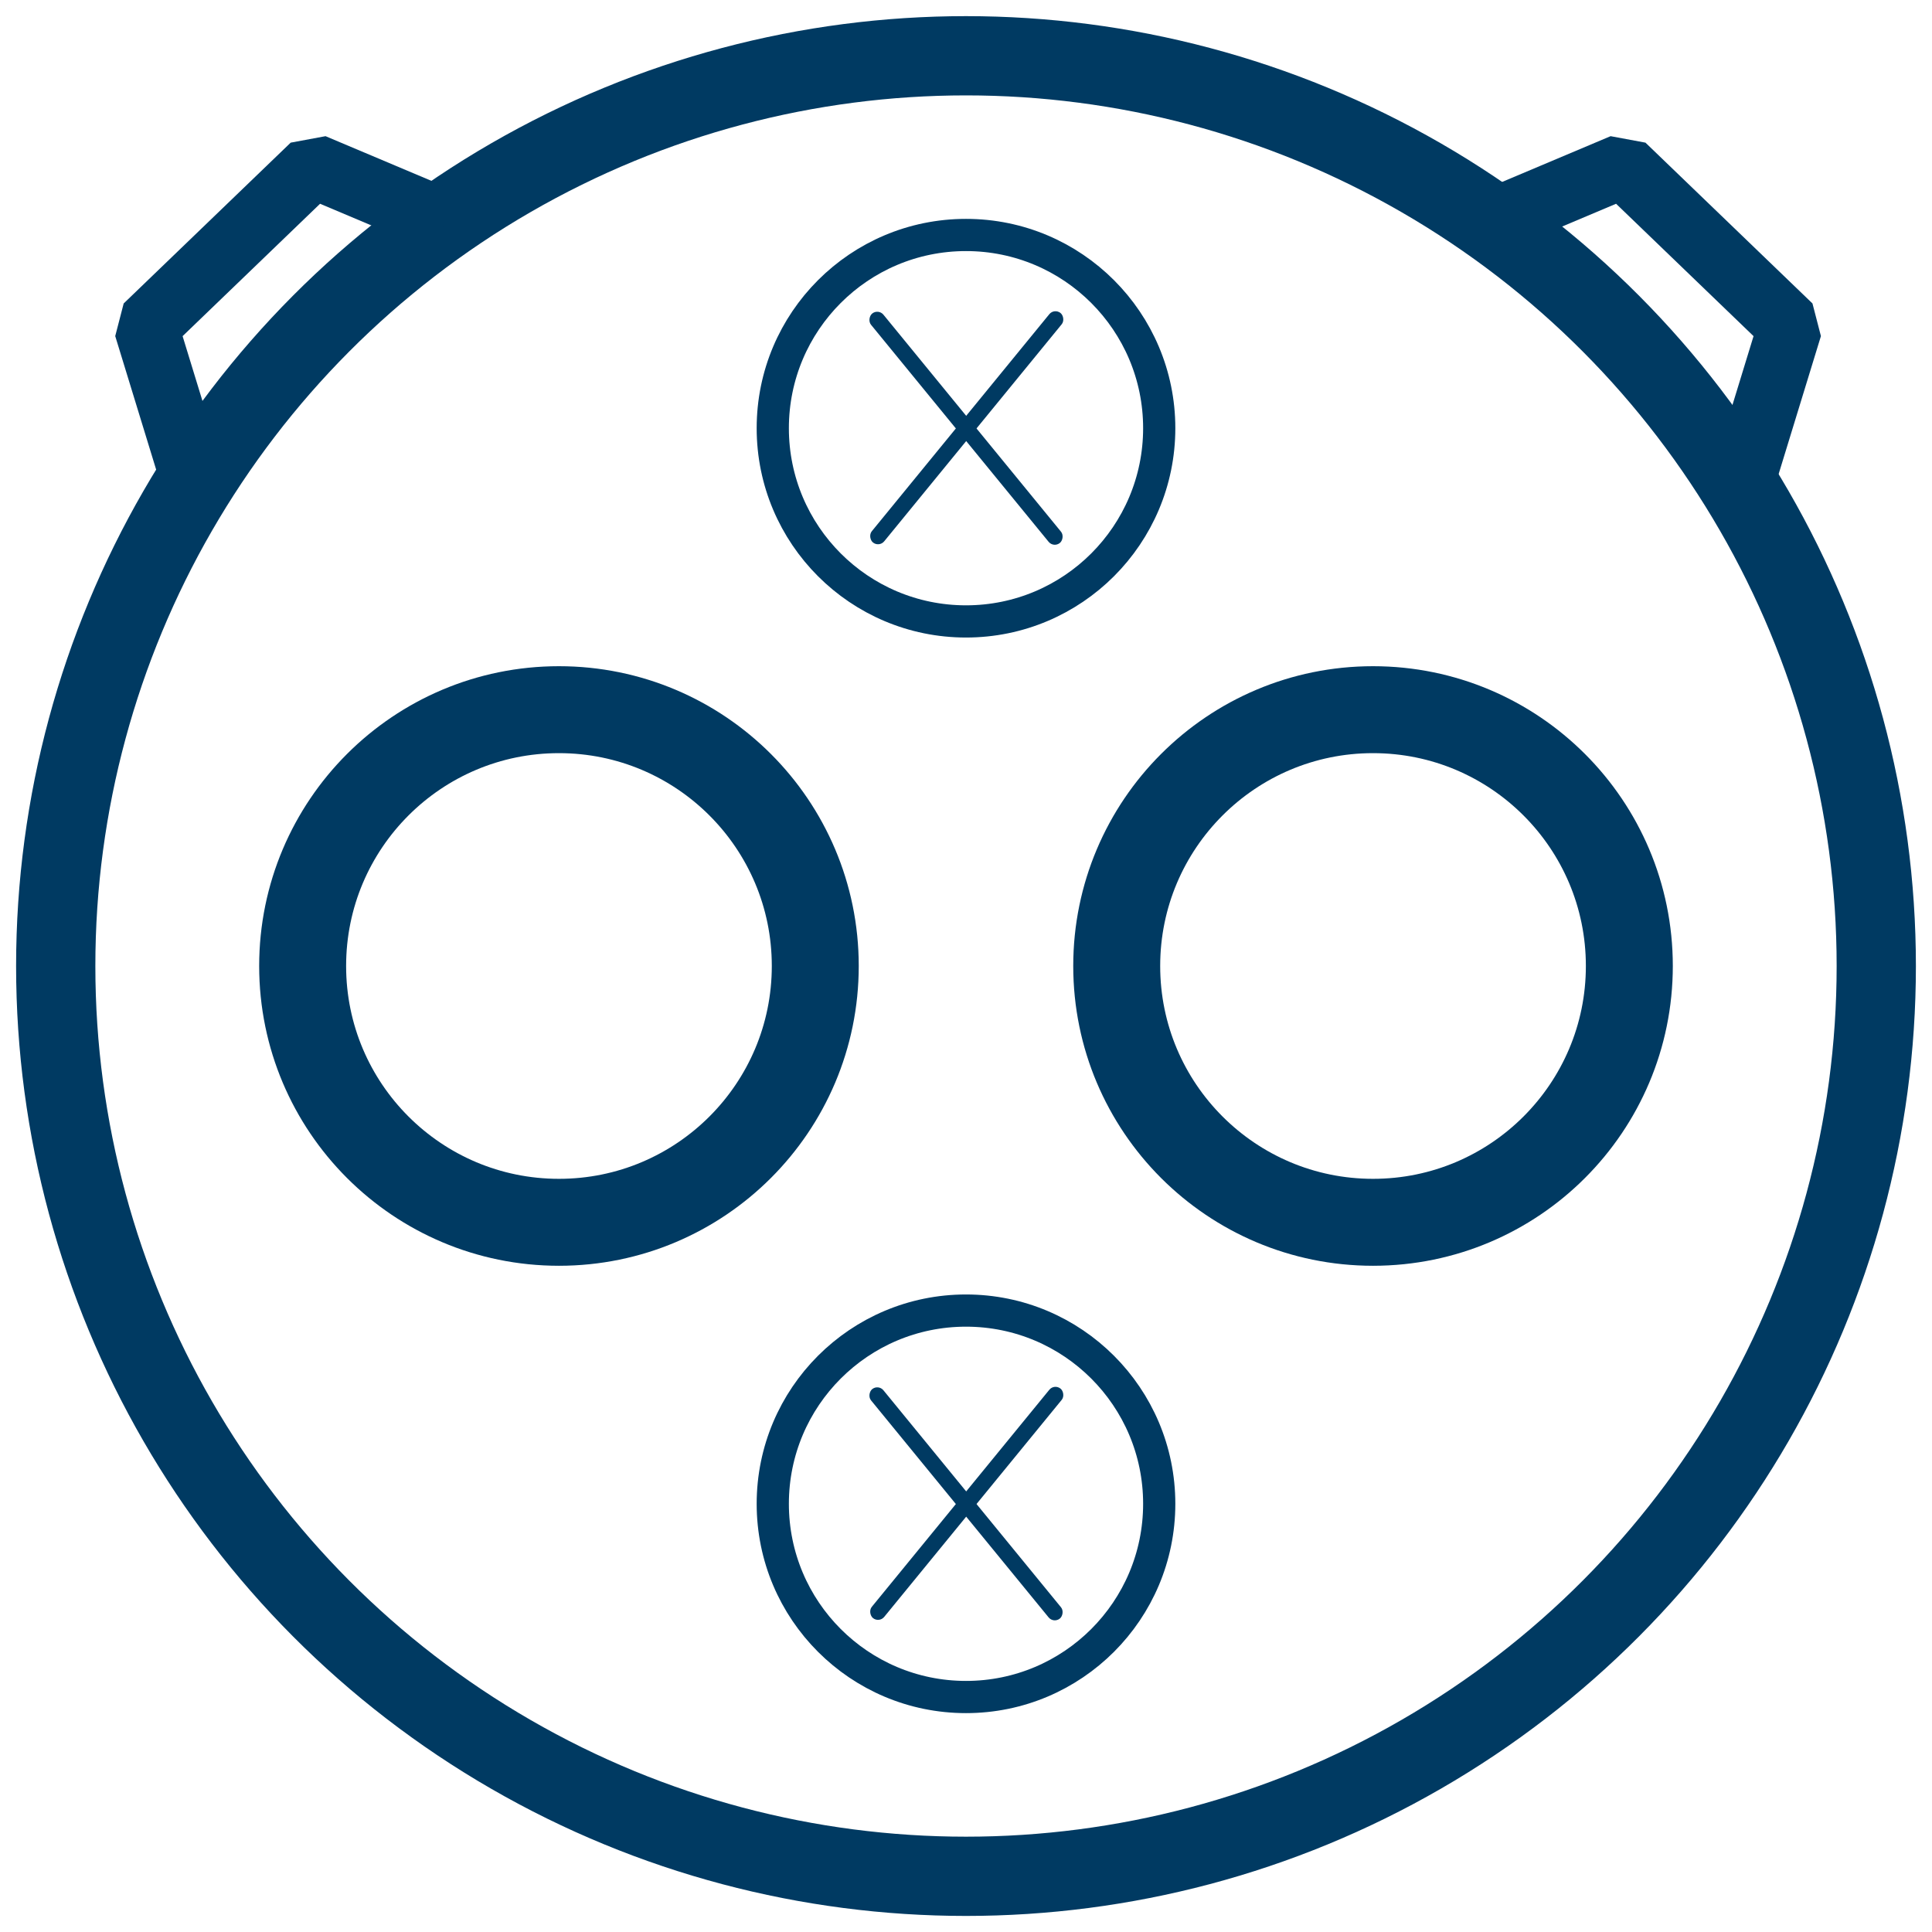
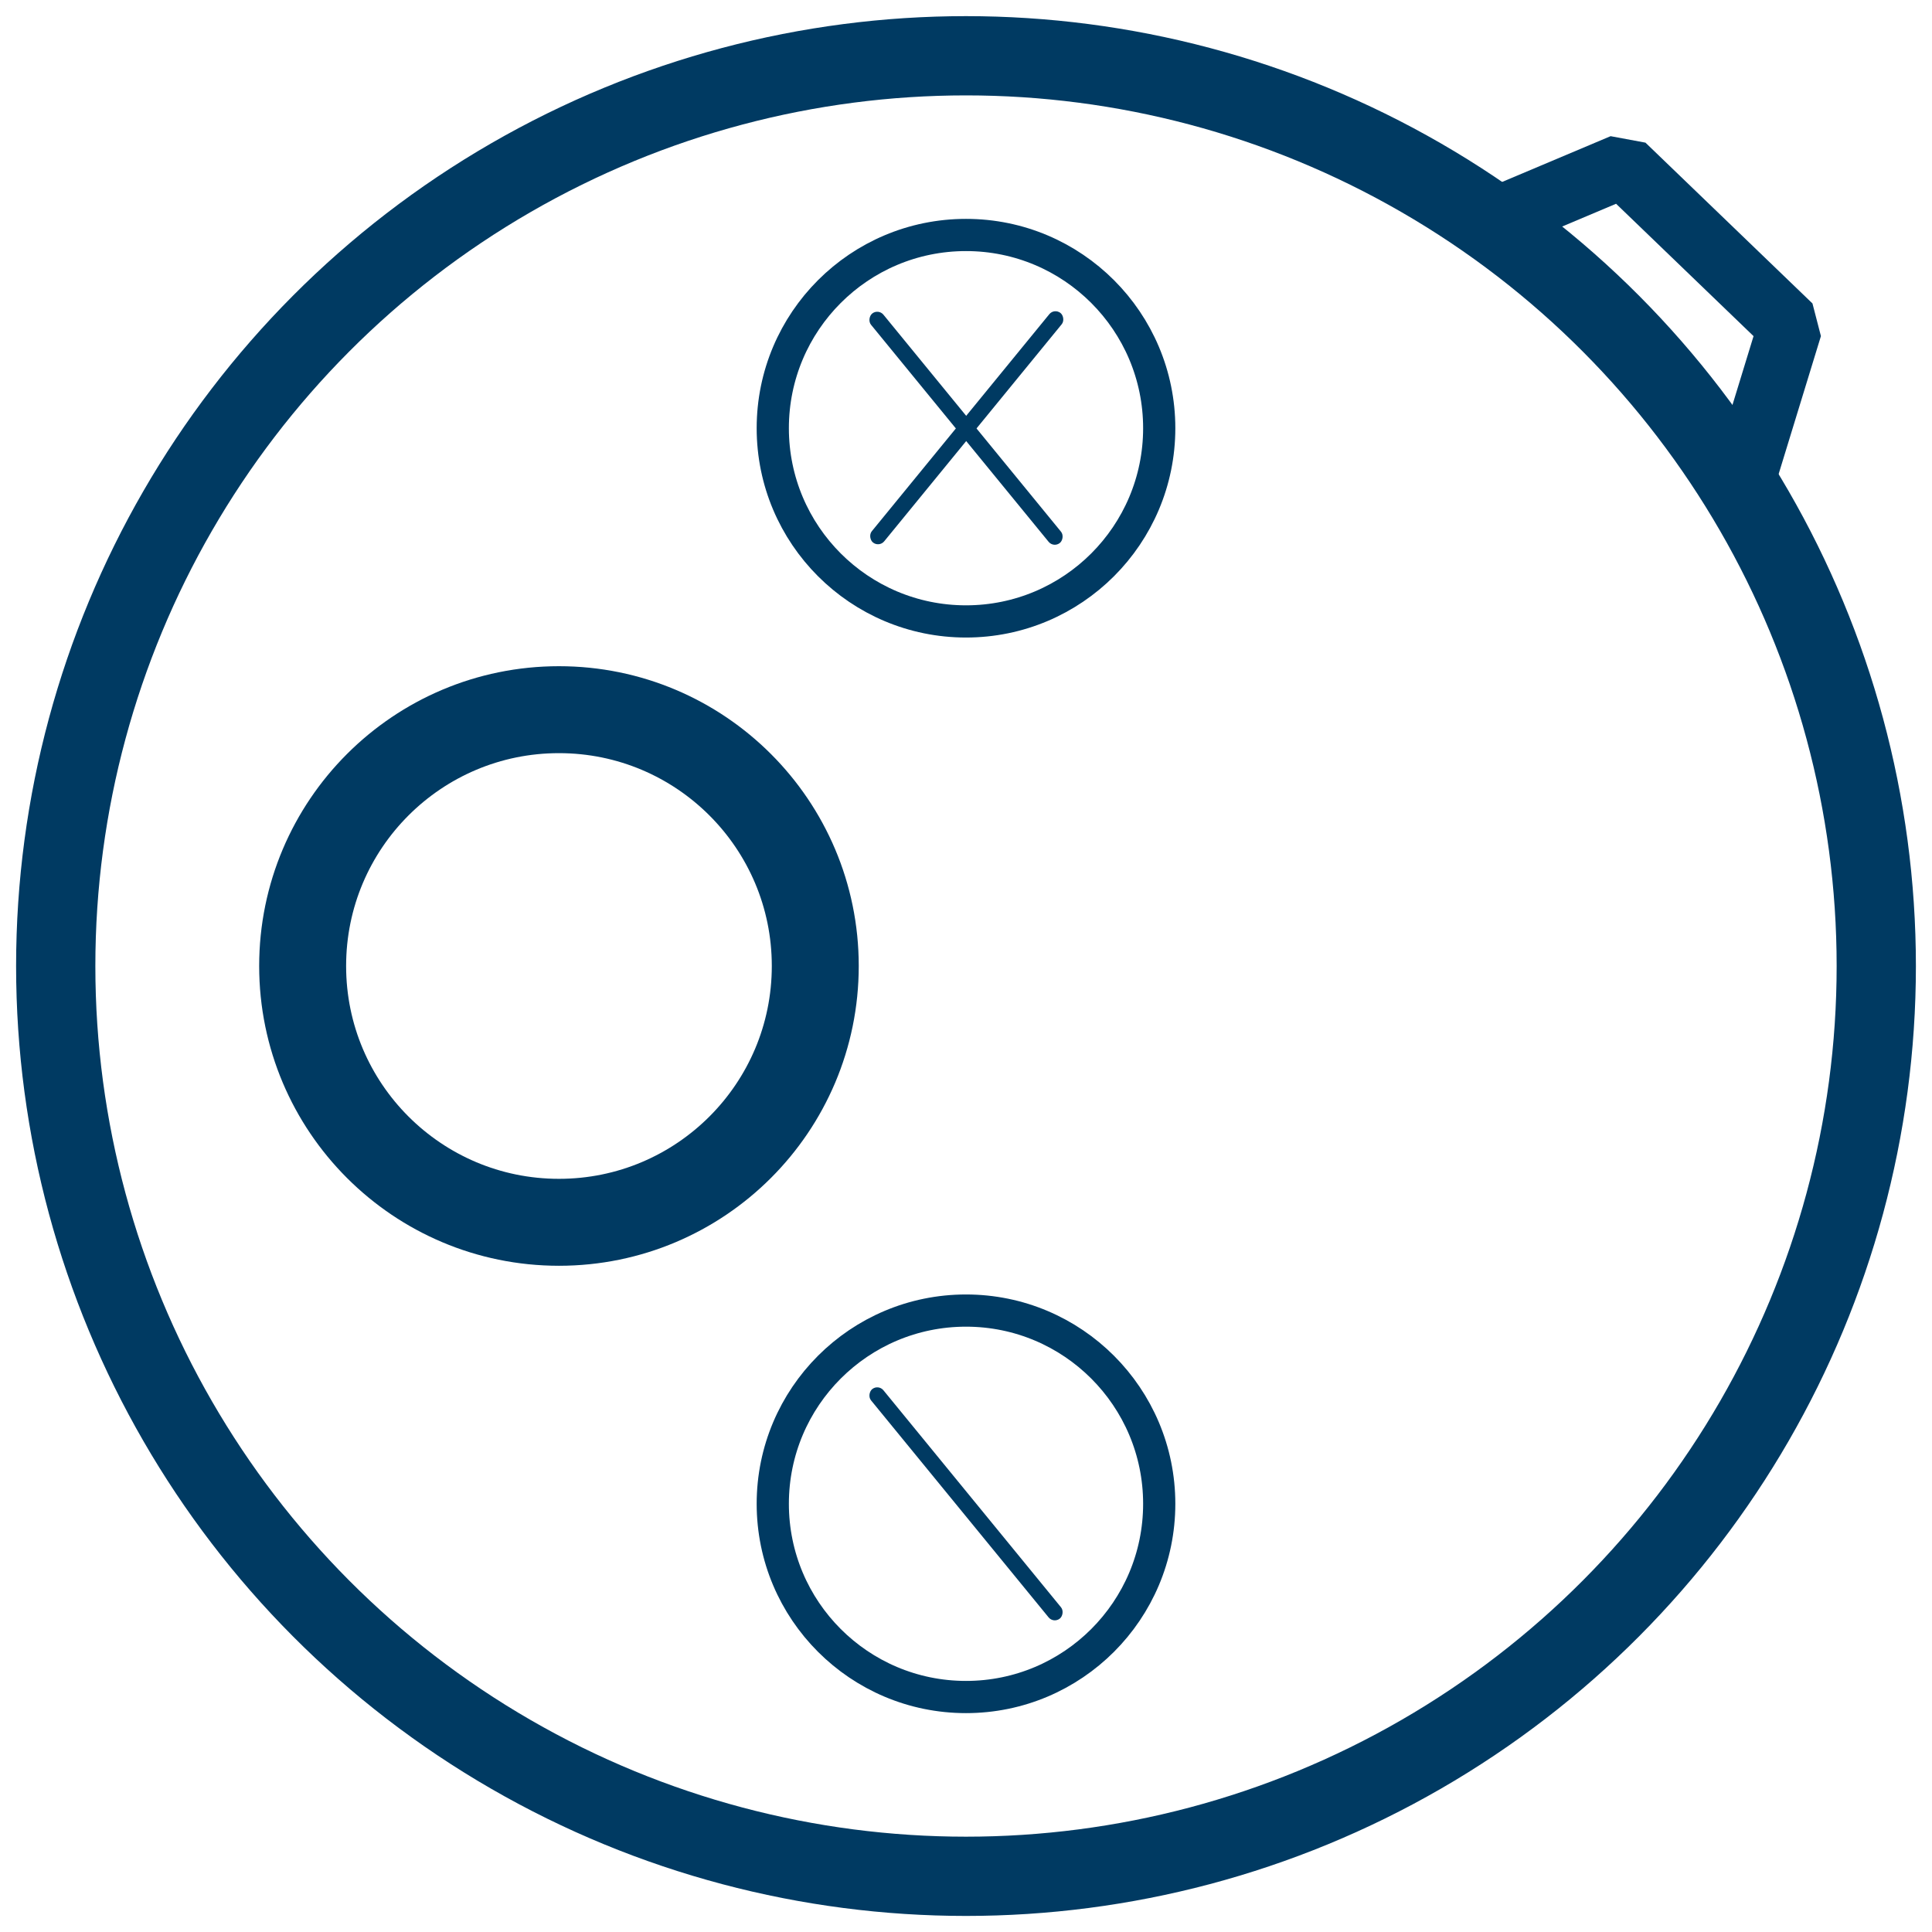
<svg xmlns="http://www.w3.org/2000/svg" width="600" height="600" version="1.1" viewBox="0 0 158.75 158.75">
  <g transform="translate(-25.174 -49.622)">
    <g transform="translate(65.16 -177.66)">
      <circle cx="39.389" cy="306.66" r="74.796" fill="none" stroke="#003a62" stroke-linecap="round" stroke-width="6.512" style="paint-order:normal" />
      <g transform="translate(-.888 -1.613)">
        <circle cx="40.277" cy="264.08" r="15.877" fill="none" stroke="#003a62" stroke-linecap="round" stroke-width="2.646" style="paint-order:stroke markers fill" />
        <g transform="translate(-.669 .473)" fill="#003a62" fill-rule="evenodd">
          <rect transform="rotate(50.708)" x="217.77" y="134.59" width="24.354" height="1.313" ry=".656" style="paint-order:normal" />
          <rect transform="matrix(-.633 .774 .774 .633 0 0)" x="165.91" y="197.97" width="24.354" height="1.313" ry=".656" style="paint-order:normal" />
        </g>
        <g transform="translate(0 88.38)">
          <circle cx="40.277" cy="264.08" r="15.877" fill="none" stroke="#003a62" stroke-linecap="round" stroke-width="2.646" style="paint-order:stroke markers fill" />
          <g transform="translate(-.669 .473)" fill="#003a62" fill-rule="evenodd">
            <rect transform="rotate(50.708)" x="217.77" y="134.59" width="24.354" height="1.313" ry=".656" style="paint-order:normal" />
-             <rect transform="matrix(-.633 .774 .774 .633 0 0)" x="165.91" y="197.97" width="24.354" height="1.313" ry=".656" style="paint-order:normal" />
          </g>
        </g>
      </g>
      <g transform="translate(-1.121 -.684)" fill="none" stroke="#003a62" stroke-linecap="round" stroke-width="7.144">
        <circle cx="7.064" cy="307.34" r="21.061" style="paint-order:stroke markers fill" />
-         <circle cx="73.955" cy="307.34" r="21.061" style="paint-order:stroke markers fill" />
      </g>
-       <path d="m-23.581 268.5-4.407-14.377 13.723-13.214 10.846 4.576" fill="none" stroke="#003a62" stroke-linejoin="bevel" stroke-width="5.292" style="paint-order:stroke fill markers" />
      <path d="m102.7 268.5 4.407-14.377-13.723-13.214-10.846 4.576" fill="none" stroke="#003a62" stroke-linejoin="bevel" stroke-width="5.292" style="paint-order:stroke fill markers" />
    </g>
  </g>
</svg>